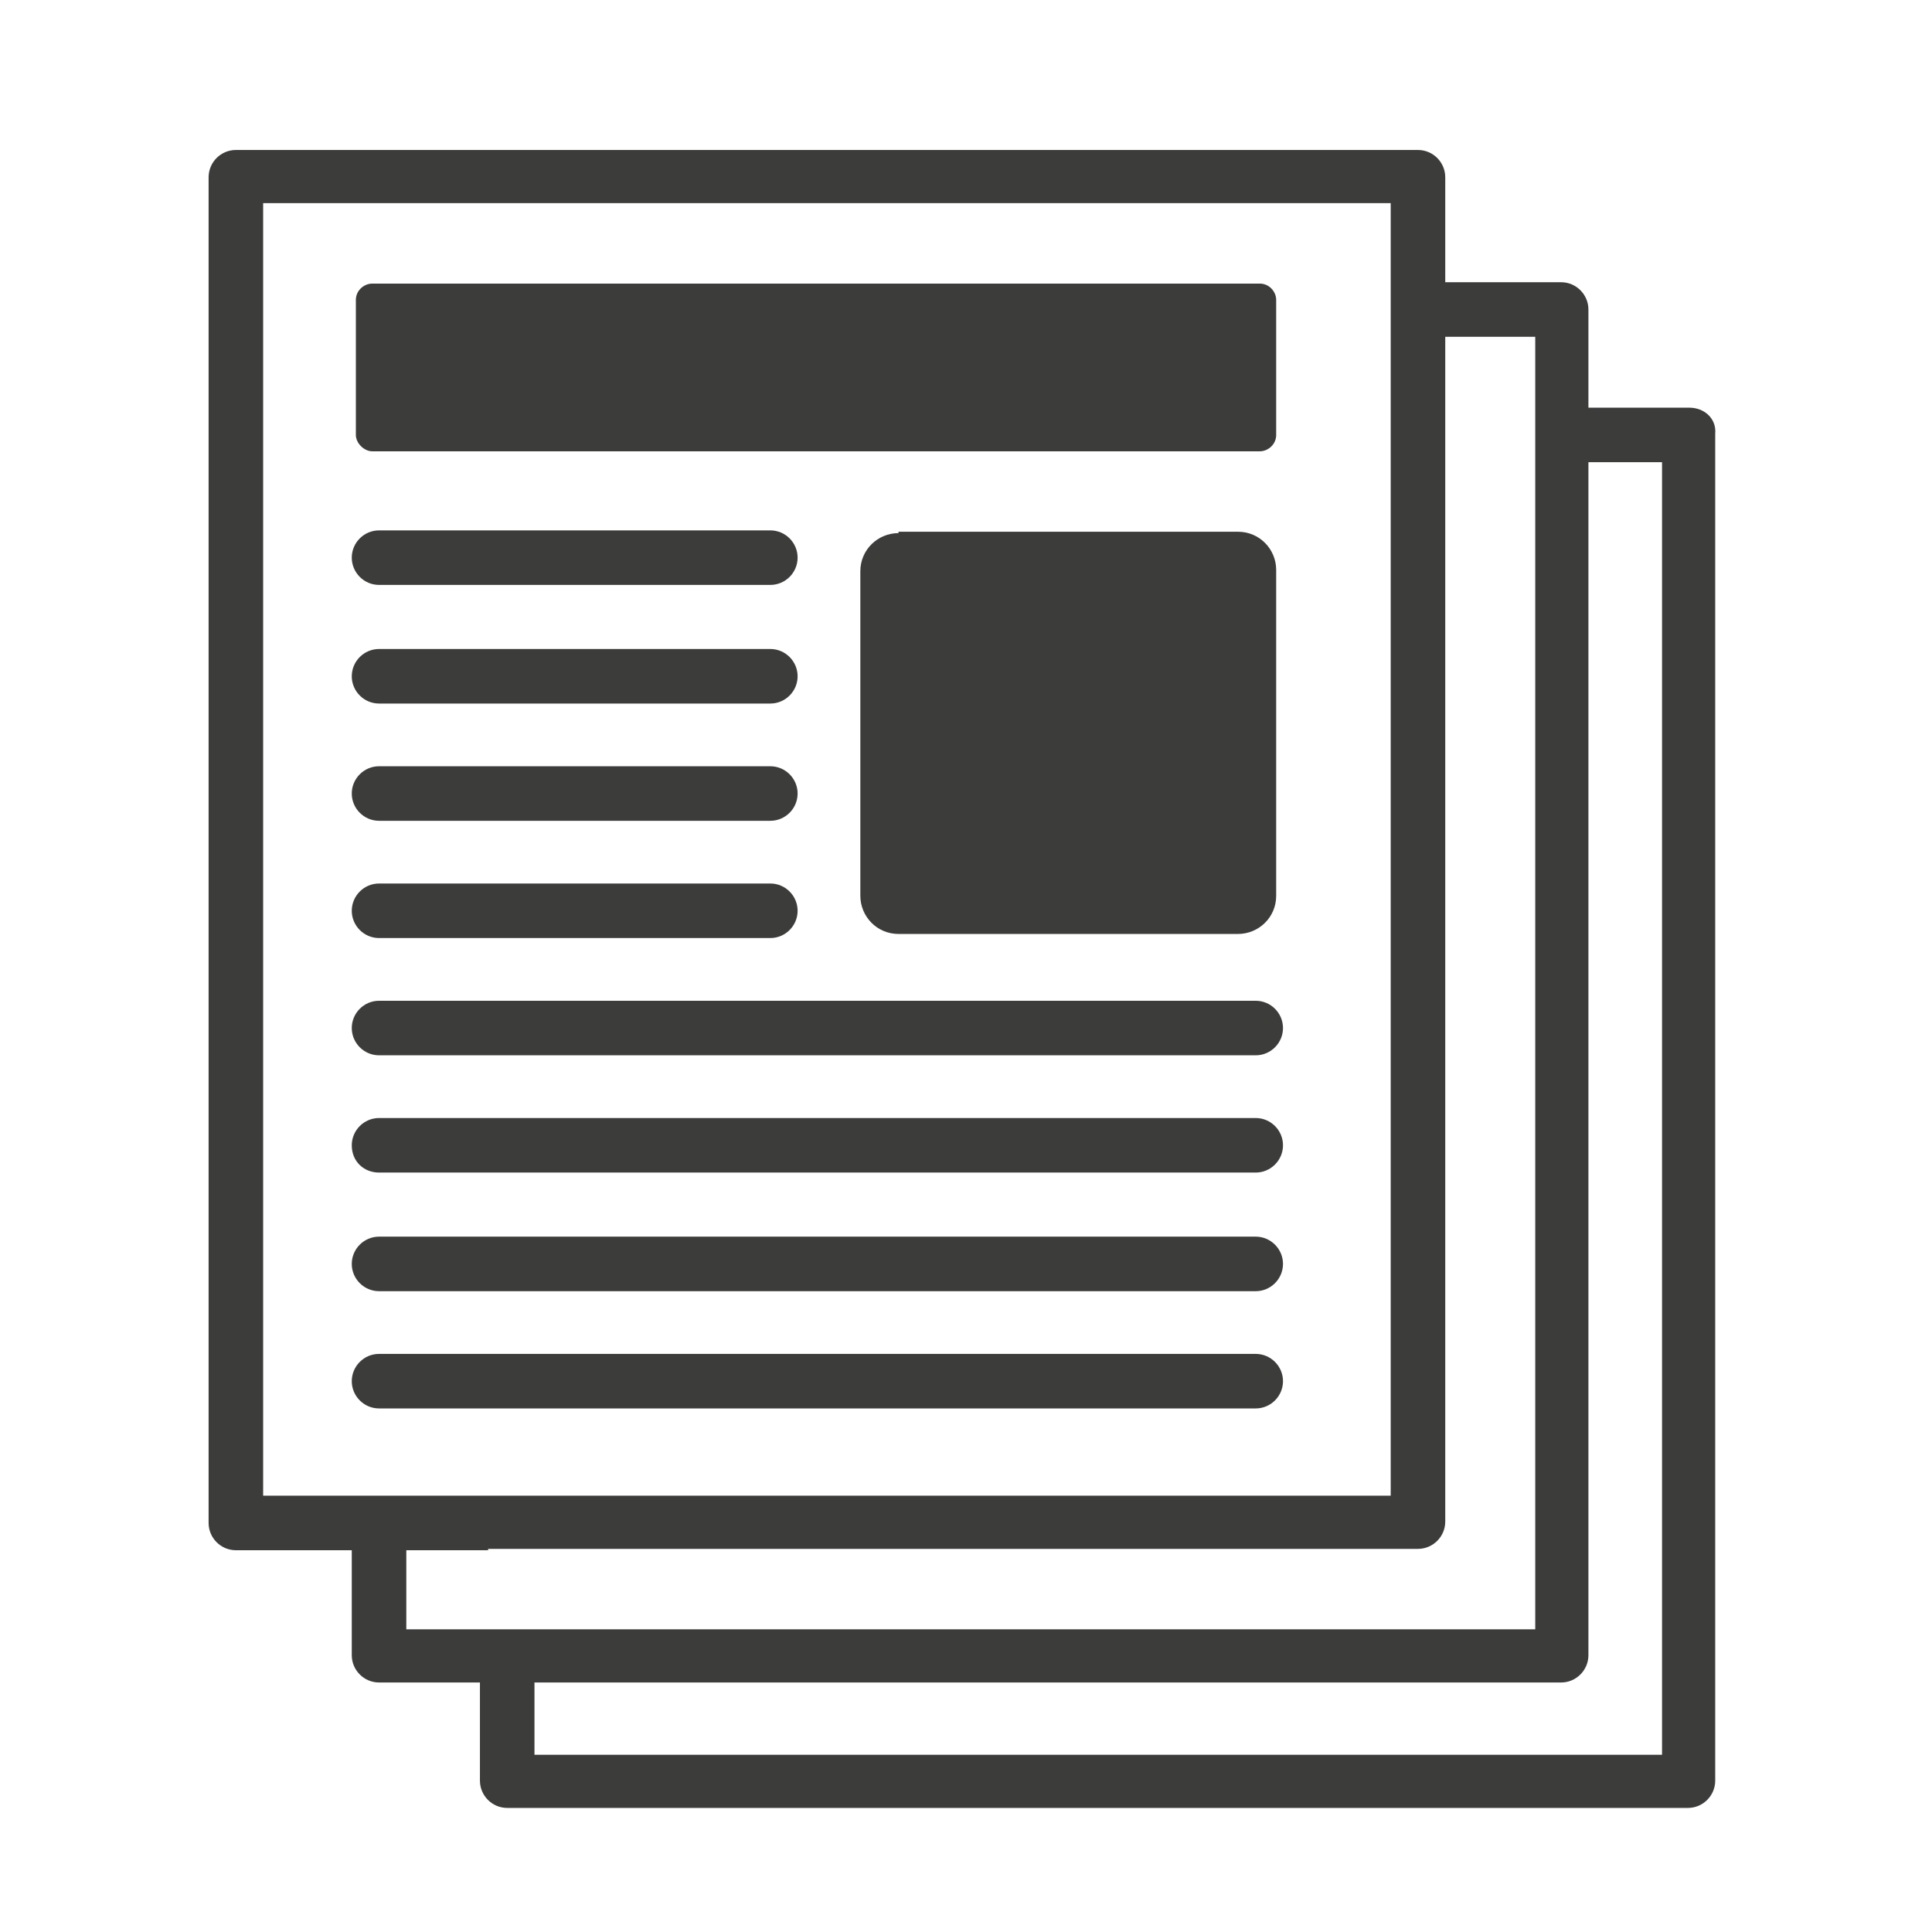
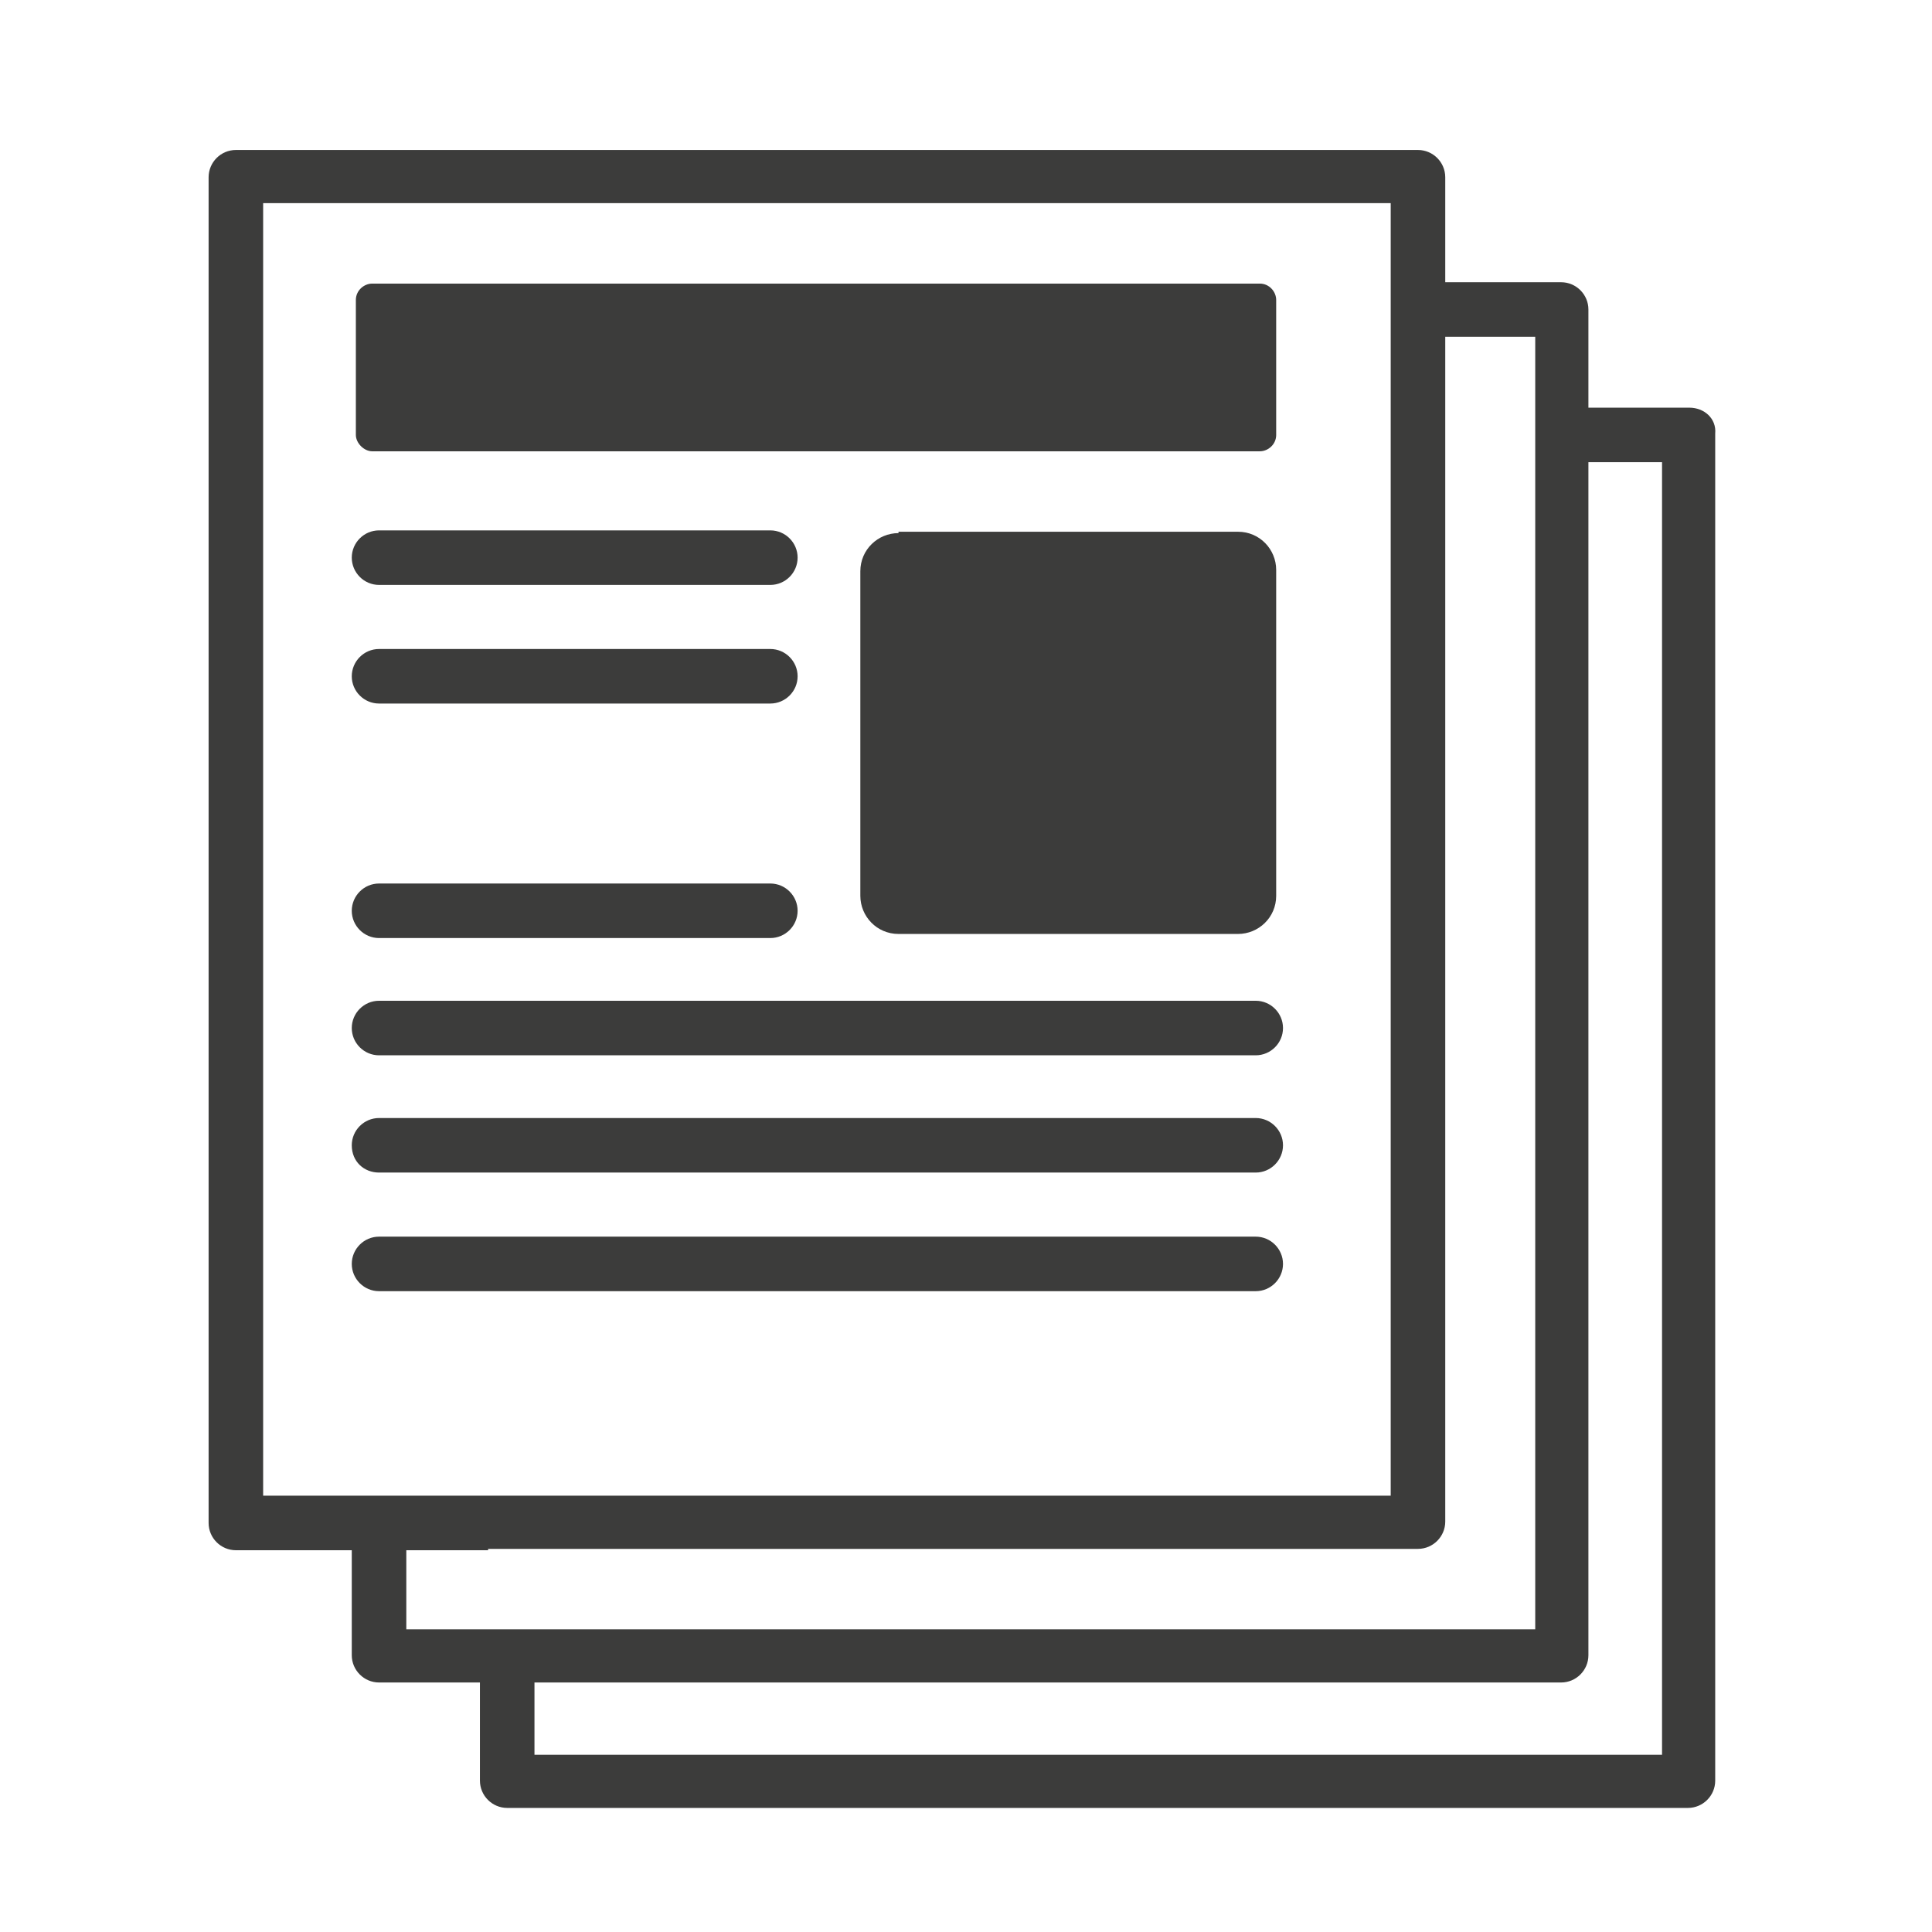
<svg xmlns="http://www.w3.org/2000/svg" version="1.1" id="Layer_3" x="0px" y="0px" viewBox="0 0 141.7 141.7" style="enable-background:new 0 0 141.7 141.7;" xml:space="preserve">
  <style type="text/css">
	.st0{fill:#3C3C3B;}
</style>
  <path class="st0" d="M123.9,29.9h-7.7v4h5.7v94.8H39.2v-6.3h-4v8.2c0,1.1,0.9,2,2,2h86.6c1.1,0,2-0.9,2-2V31.8  C125.9,30.7,125,29.9,123.9,29.9z" />
  <path class="st0" d="M46.3,123.4h68.2c1.1,0,2-0.9,2-2V34.9v-4v-8.2c0-1.1-0.9-2-2-2h-8.9v4h7v94.8H29.8v-6.3h-4v8.2  c0,1.1,0.9,2,2,2h14.5H46.3z" />
  <path class="st0" d="M35.8,113.6H104c1.1,0,2-0.9,2-2V25.1v-4V13c0-1.1-0.9-2-2-2H17.3c-1.1,0-2,0.9-2,2v98.7c0,1.1,0.9,2,2,2h14.5  H35.8z M19.3,14.9H102v94.8H19.3V14.9z" />
  <path class="st0" d="M27.3,33.1h65.1c0.6,0,1.2-0.5,1.2-1.2V22c0-0.6-0.5-1.2-1.2-1.2H27.3c-0.6,0-1.2,0.5-1.2,1.2v9.9  C26.1,32.5,26.7,33.1,27.3,33.1z" />
  <path class="st0" d="M27.8,42.9h28.7c1.1,0,2-0.9,2-2s-0.9-2-2-2H27.8c-1.1,0-2,0.9-2,2S26.7,42.9,27.8,42.9z" />
  <path class="st0" d="M27.8,51.6h28.7c1.1,0,2-0.9,2-2s-0.9-2-2-2H27.8c-1.1,0-2,0.9-2,2S26.7,51.6,27.8,51.6z" />
-   <path class="st0" d="M27.8,60.2h28.7c1.1,0,2-0.9,2-2s-0.9-2-2-2H27.8c-1.1,0-2,0.9-2,2S26.7,60.2,27.8,60.2z" />
  <path class="st0" d="M27.8,68.8h28.7c1.1,0,2-0.9,2-2c0-1.1-0.9-2-2-2H27.8c-1.1,0-2,0.9-2,2C25.8,67.9,26.7,68.8,27.8,68.8z" />
  <path class="st0" d="M27.8,77.4h64.3c1.1,0,2-0.9,2-2c0-1.1-0.9-2-2-2H27.8c-1.1,0-2,0.9-2,2C25.8,76.5,26.7,77.4,27.8,77.4z" />
  <path class="st0" d="M27.8,86h64.3c1.1,0,2-0.9,2-2c0-1.1-0.9-2-2-2H27.8c-1.1,0-2,0.9-2,2C25.8,85.2,26.7,86,27.8,86z" />
  <path class="st0" d="M27.8,94.7h64.3c1.1,0,2-0.9,2-2c0-1.1-0.9-2-2-2H27.8c-1.1,0-2,0.9-2,2C25.8,93.8,26.7,94.7,27.8,94.7z" />
-   <path class="st0" d="M92.1,103.3c1.1,0,2-0.9,2-2c0-1.1-0.9-2-2-2H27.8c-1.1,0-2,0.9-2,2c0,1.1,0.9,2,2,2H92.1z" />
  <path class="st0" d="M65.9,39.1c-1.5,0-2.8,1.2-2.8,2.8v23.8c0,1.5,1.2,2.8,2.8,2.8h24.9c1.5,0,2.8-1.2,2.8-2.8V41.8  c0-1.5-1.2-2.8-2.8-2.8H65.9z" />
</svg>